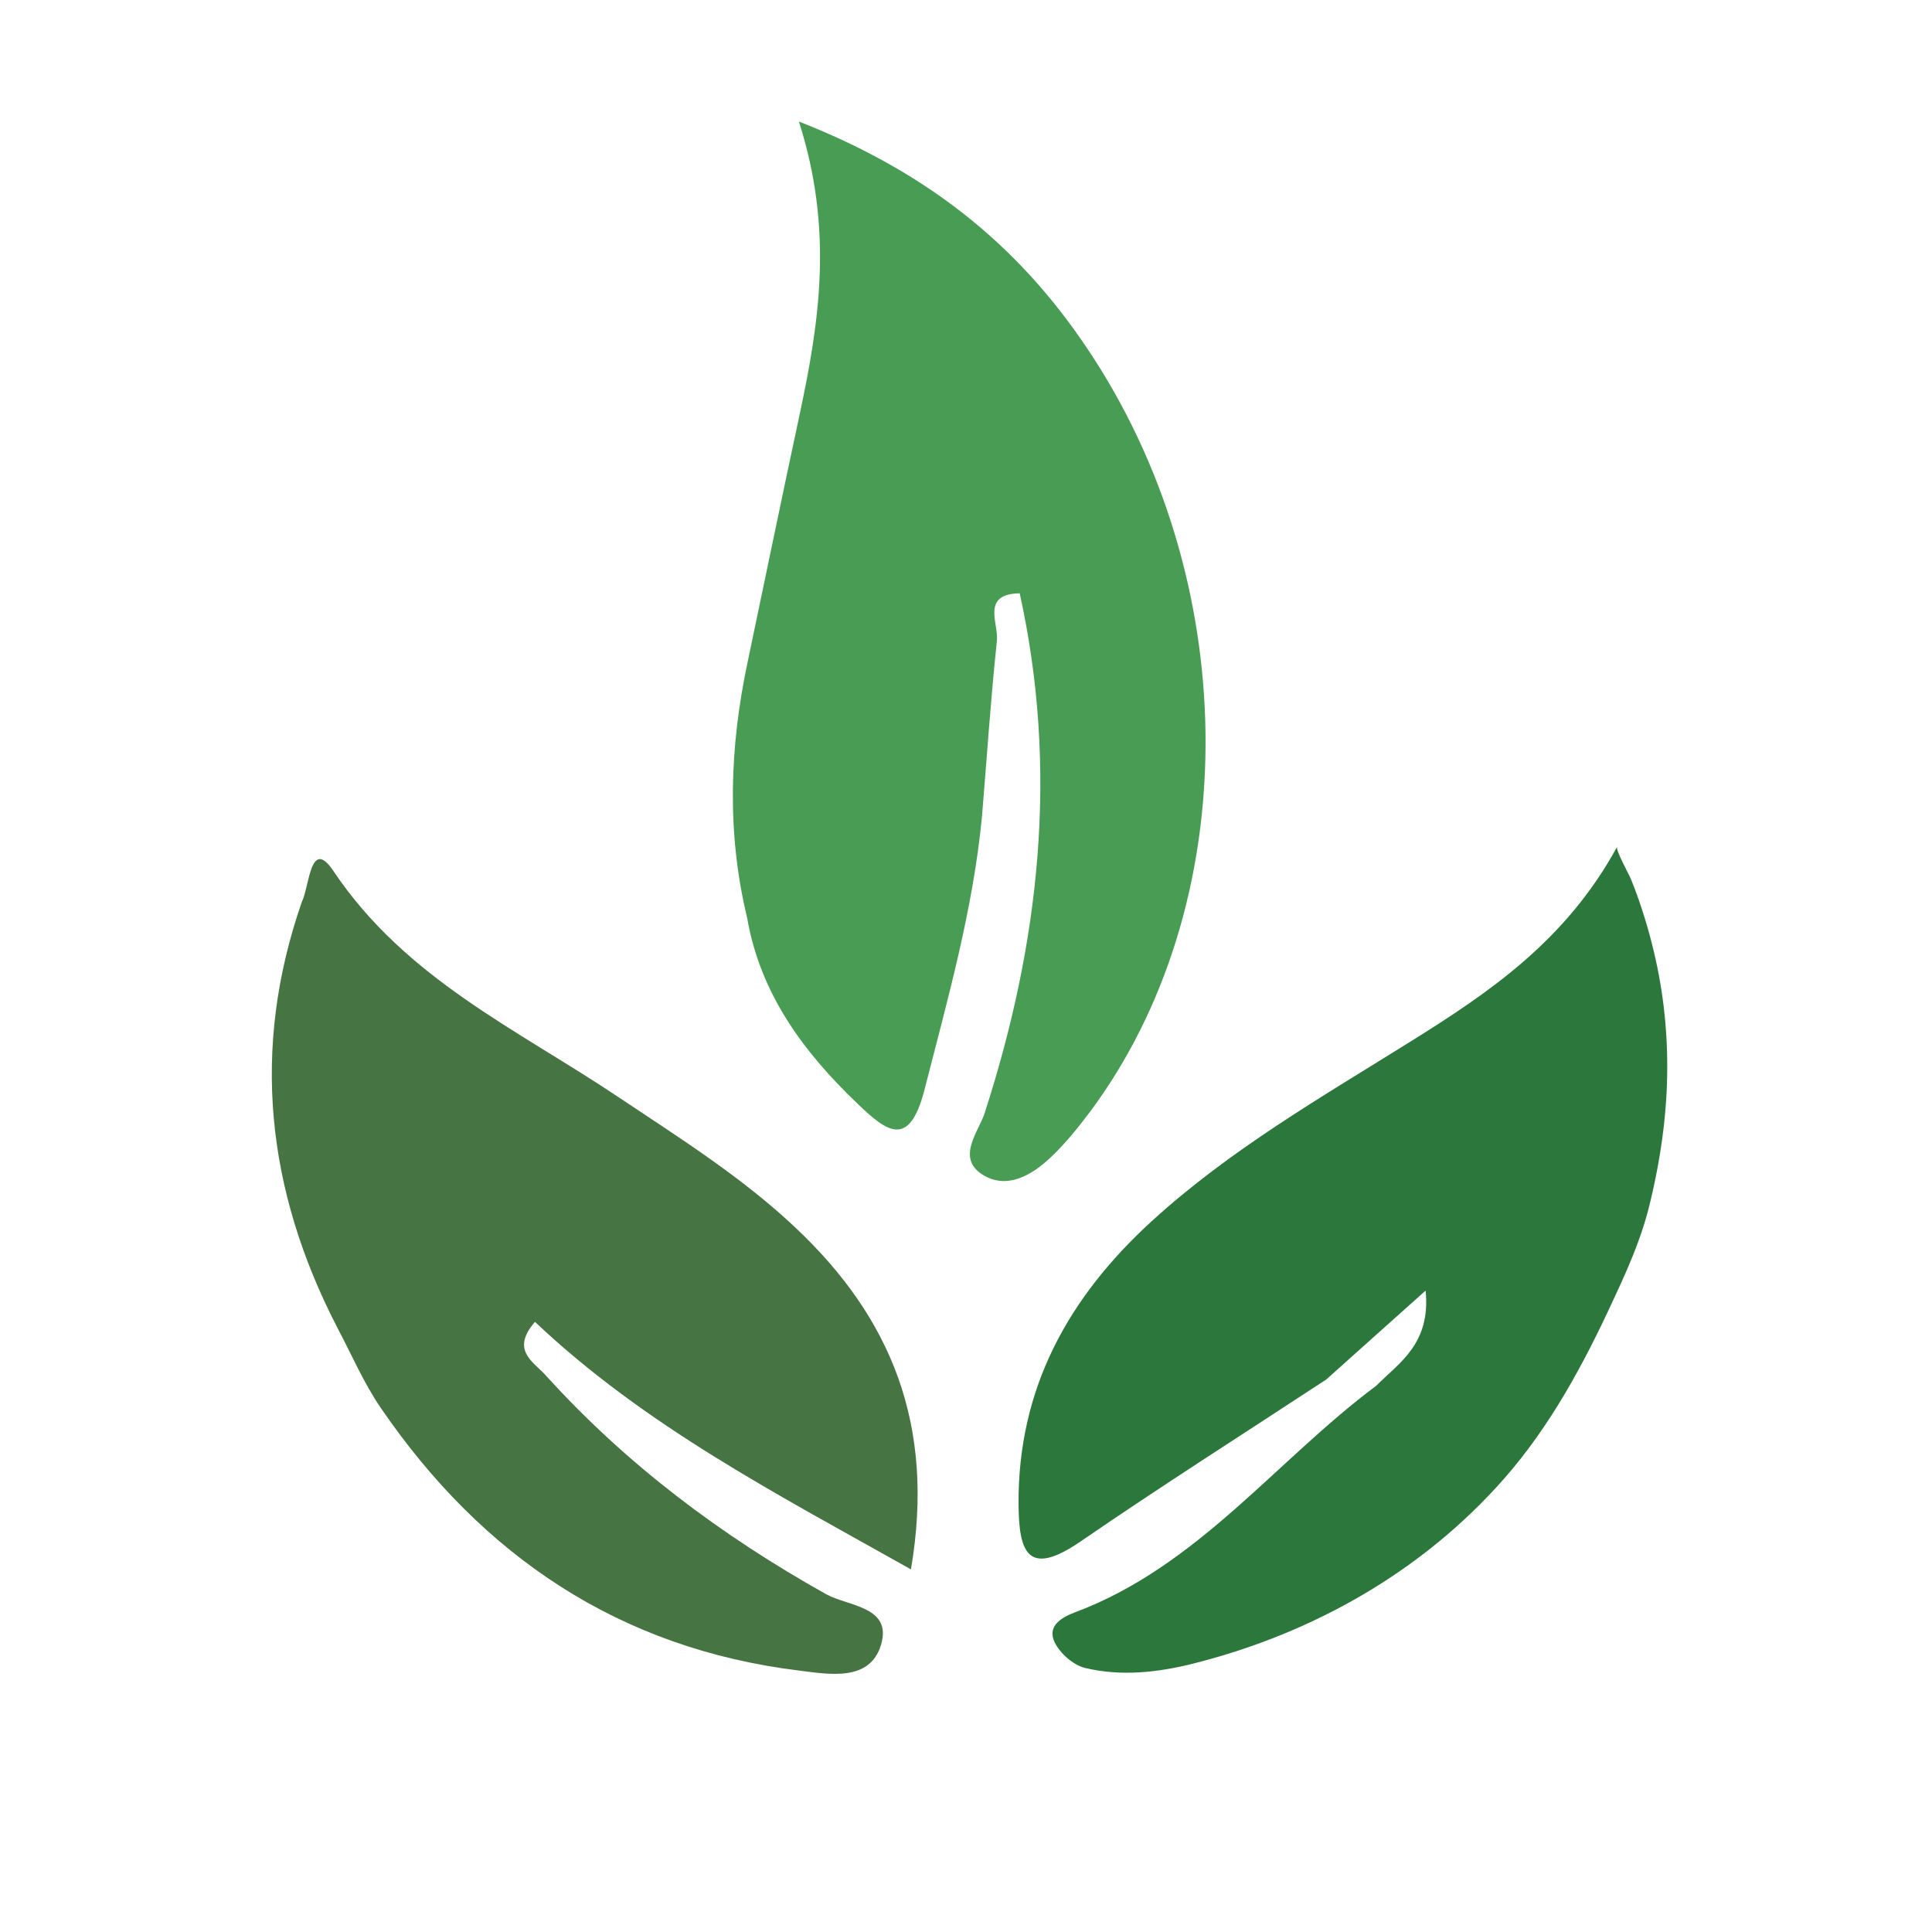
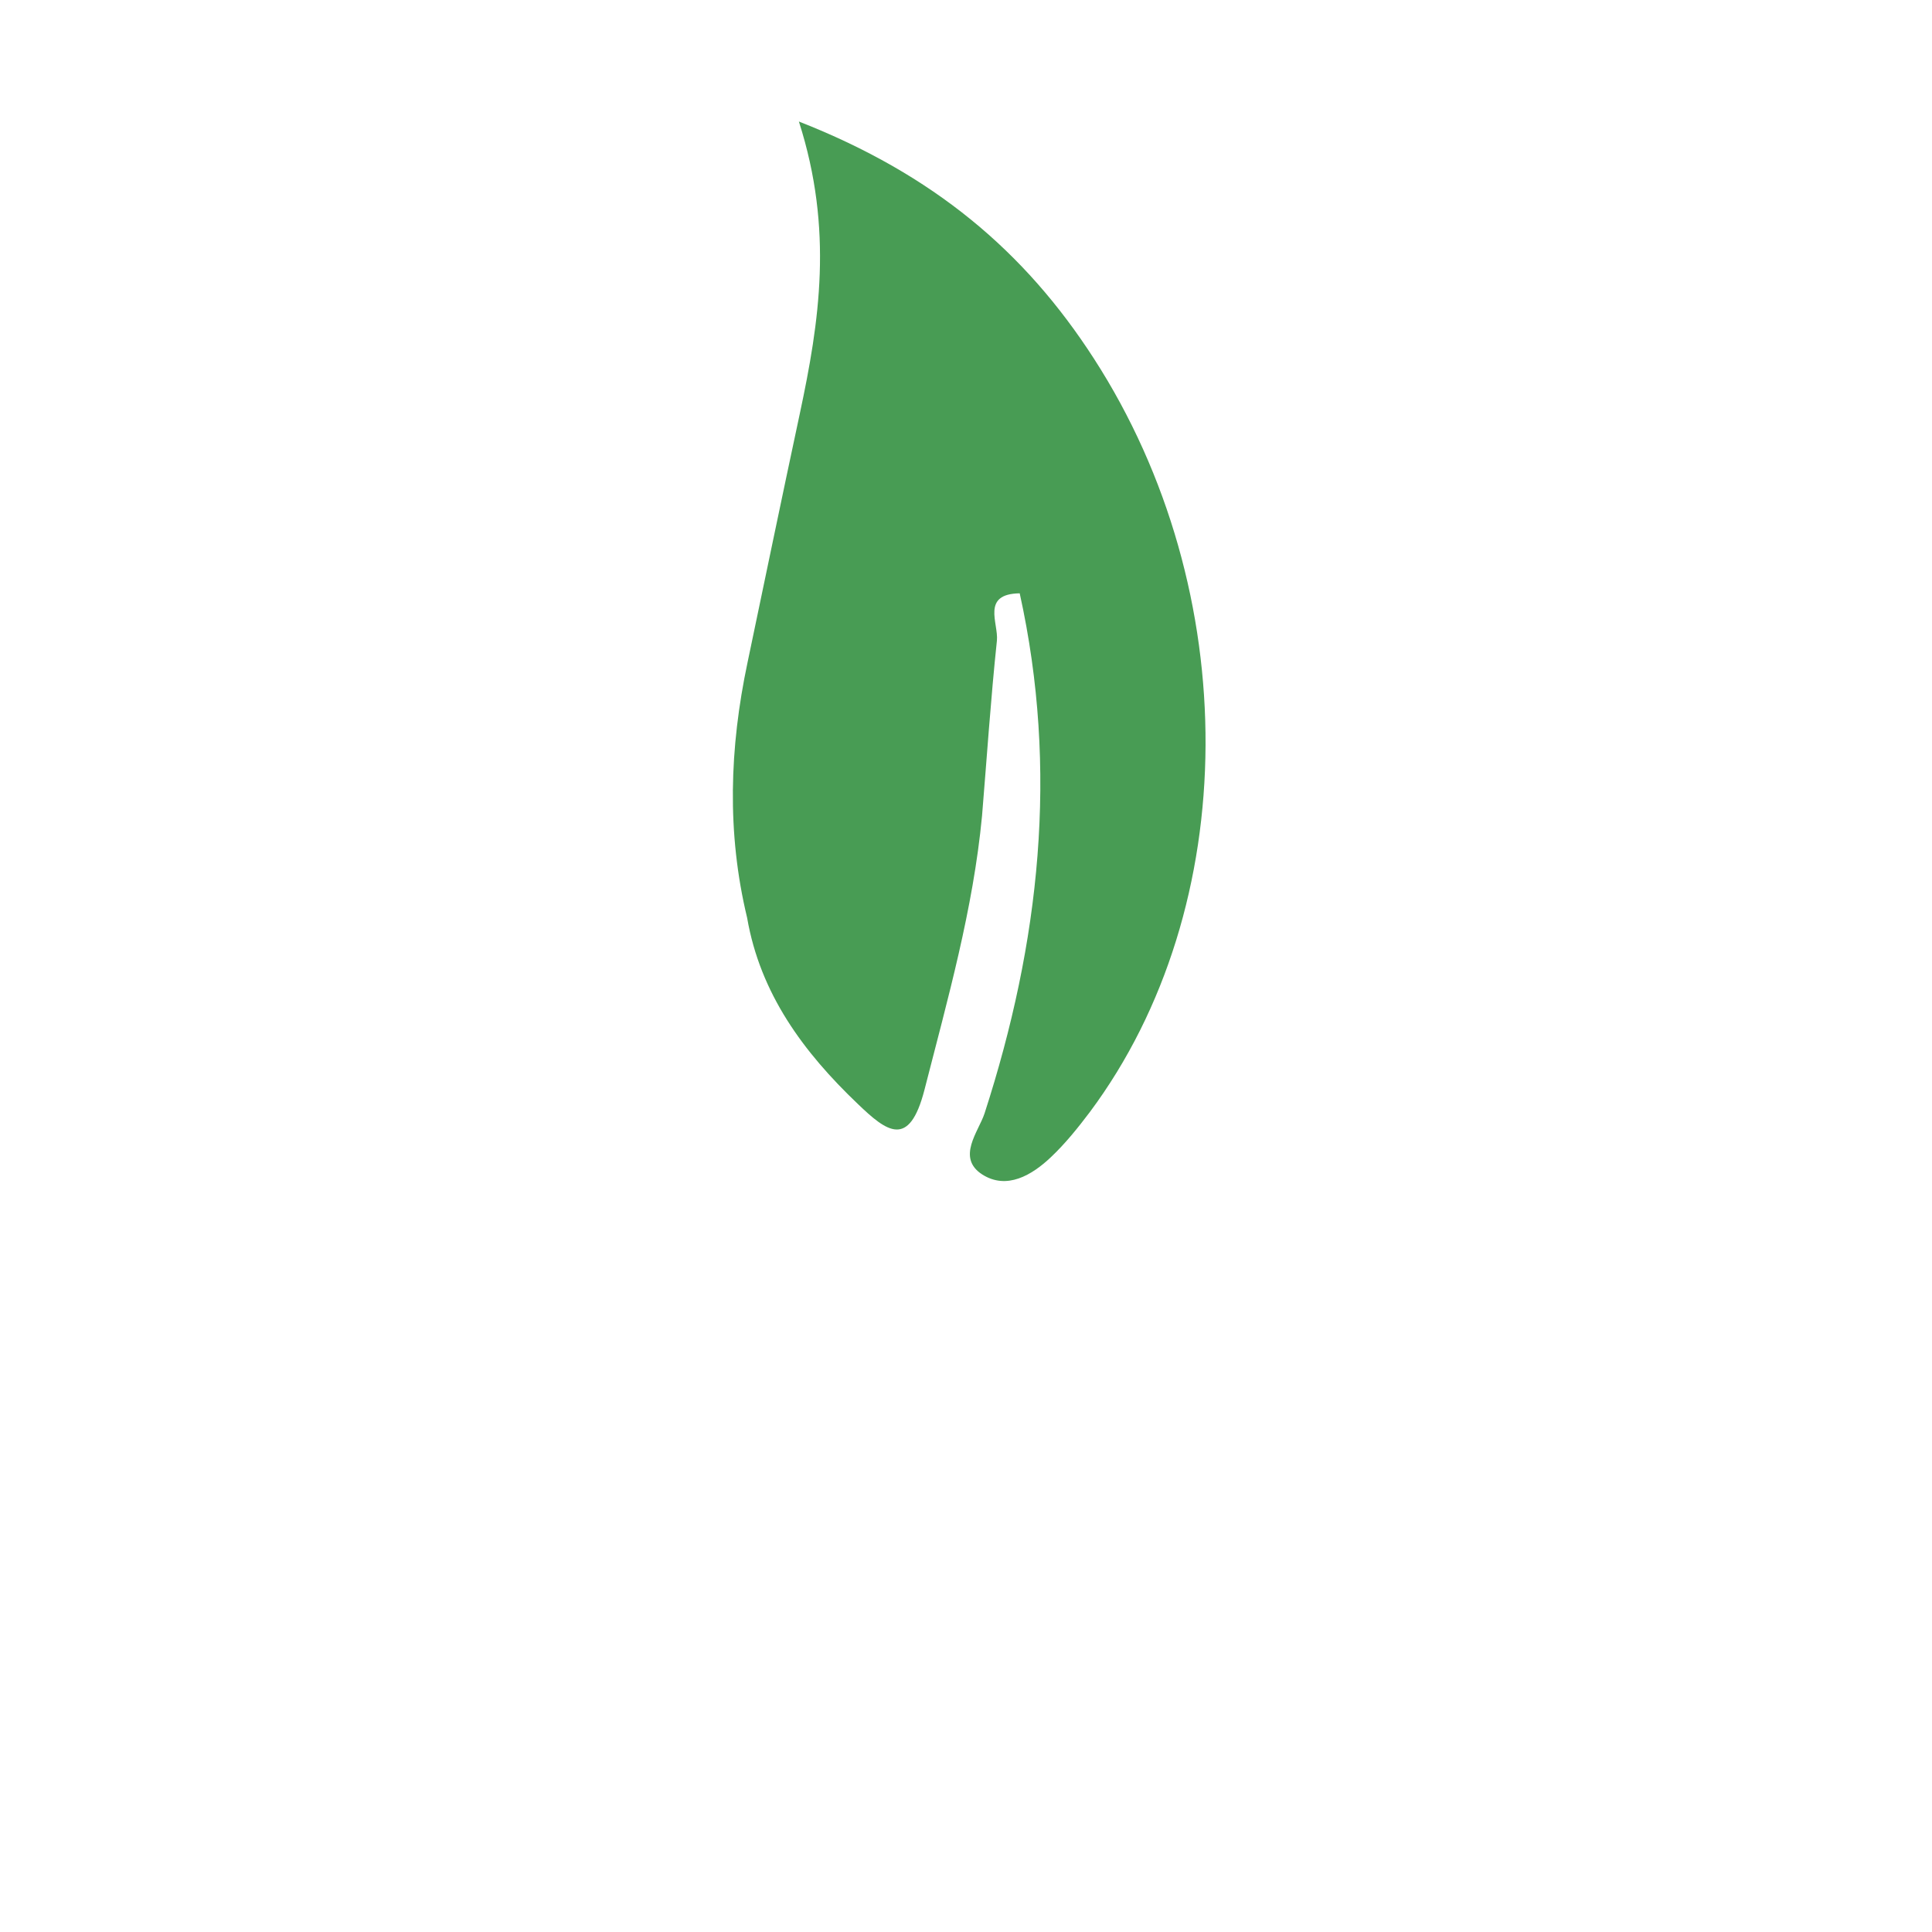
<svg xmlns="http://www.w3.org/2000/svg" width="400" height="400" viewBox="0 0 400 400" fill="none">
-   <path d="M188.6 324.92C193.72 294.96 184.4 272.72 164.68 254.16C153.48 243.6 140.56 235.52 127.88 227.04C107.08 213.12 84 202.64 69.08 180.4C64.2 173.08 64.08 183.64 62.48 186.76C51.92 217.16 55.16 246.4 69.76 274.72C72.76 280.36 75.28 286.32 78.88 291.56C99.84 322.16 128.24 341.32 165.48 345.88C171.64 346.64 180.08 348.24 182.4 340.56C184.8 332.56 175.6 332.6 171 330.04C149.28 317.88 129.64 303.16 112.92 284.68C110.48 281.96 105.64 279.56 110.76 273.68C133.52 295.2 160.84 309.32 188.6 324.92Z" fill="#477443" />
  <path d="M226.48 74.24C212.16 52.04 193.28 36.08 165.4 25.16C172.6 47.6 169.64 66.64 165.6 85.6C161.92 102.8 158.36 120 154.76 137.2C151.04 154.8 150.44 172.4 154.68 190C157.4 205.76 166.36 217.84 177.6 228.56C183.6 234.32 188.24 237.88 191.4 225.64C196.2 206.88 201.48 188.28 203.32 168.92C204.32 156.84 205.12 144.72 206.4 132.64C206.76 129.04 203.08 122.96 211.12 122.84C219.2 159.44 215.28 195.16 203.84 230.52C202.6 234.28 197.96 239.68 203.36 243.16C208.44 246.4 213.64 243.32 217.6 239.56C220.56 236.76 223.16 233.52 225.64 230.24C257.32 187.72 257.56 122.36 226.48 74.24Z" fill="#489C54" />
-   <path d="M339.2 257C340.12 254.48 340.92 251.96 341.56 249.28C343.28 242.24 344.48 235.04 344.96 227.76C345.52 219.08 345.04 210.36 343.44 201.84C342.6 197.4 341.48 193 340.08 188.68C339.36 186.44 338.56 184.2 337.68 182.04C337.32 181.12 334.44 175.96 334.8 175.32C324.16 194.84 308.2 205.56 291.84 215.76C273.44 227.24 254.6 238.08 238.44 252.84C221.16 268.64 210.72 287.48 210.88 311.44C210.96 321.24 212.68 326.68 223.64 319.2C240.4 307.68 257.6 296.76 274.6 285.6C280.88 280 287.12 274.36 295.16 267.2C296.24 278.24 289.72 282.08 284.96 286.88C264.12 302.44 248 324.28 222.6 333.8C219.8 334.84 216.72 336.64 218.36 340.04C219.48 342.32 222.2 344.72 224.6 345.32C232.08 347.12 239.72 346.28 247.16 344.4C271.84 338.16 294.44 325.4 311.36 306.2C321 295.24 327.96 282.28 334.04 269.08C335.92 265.08 337.72 261.08 339.2 257Z" fill="#2C783C" />
</svg>